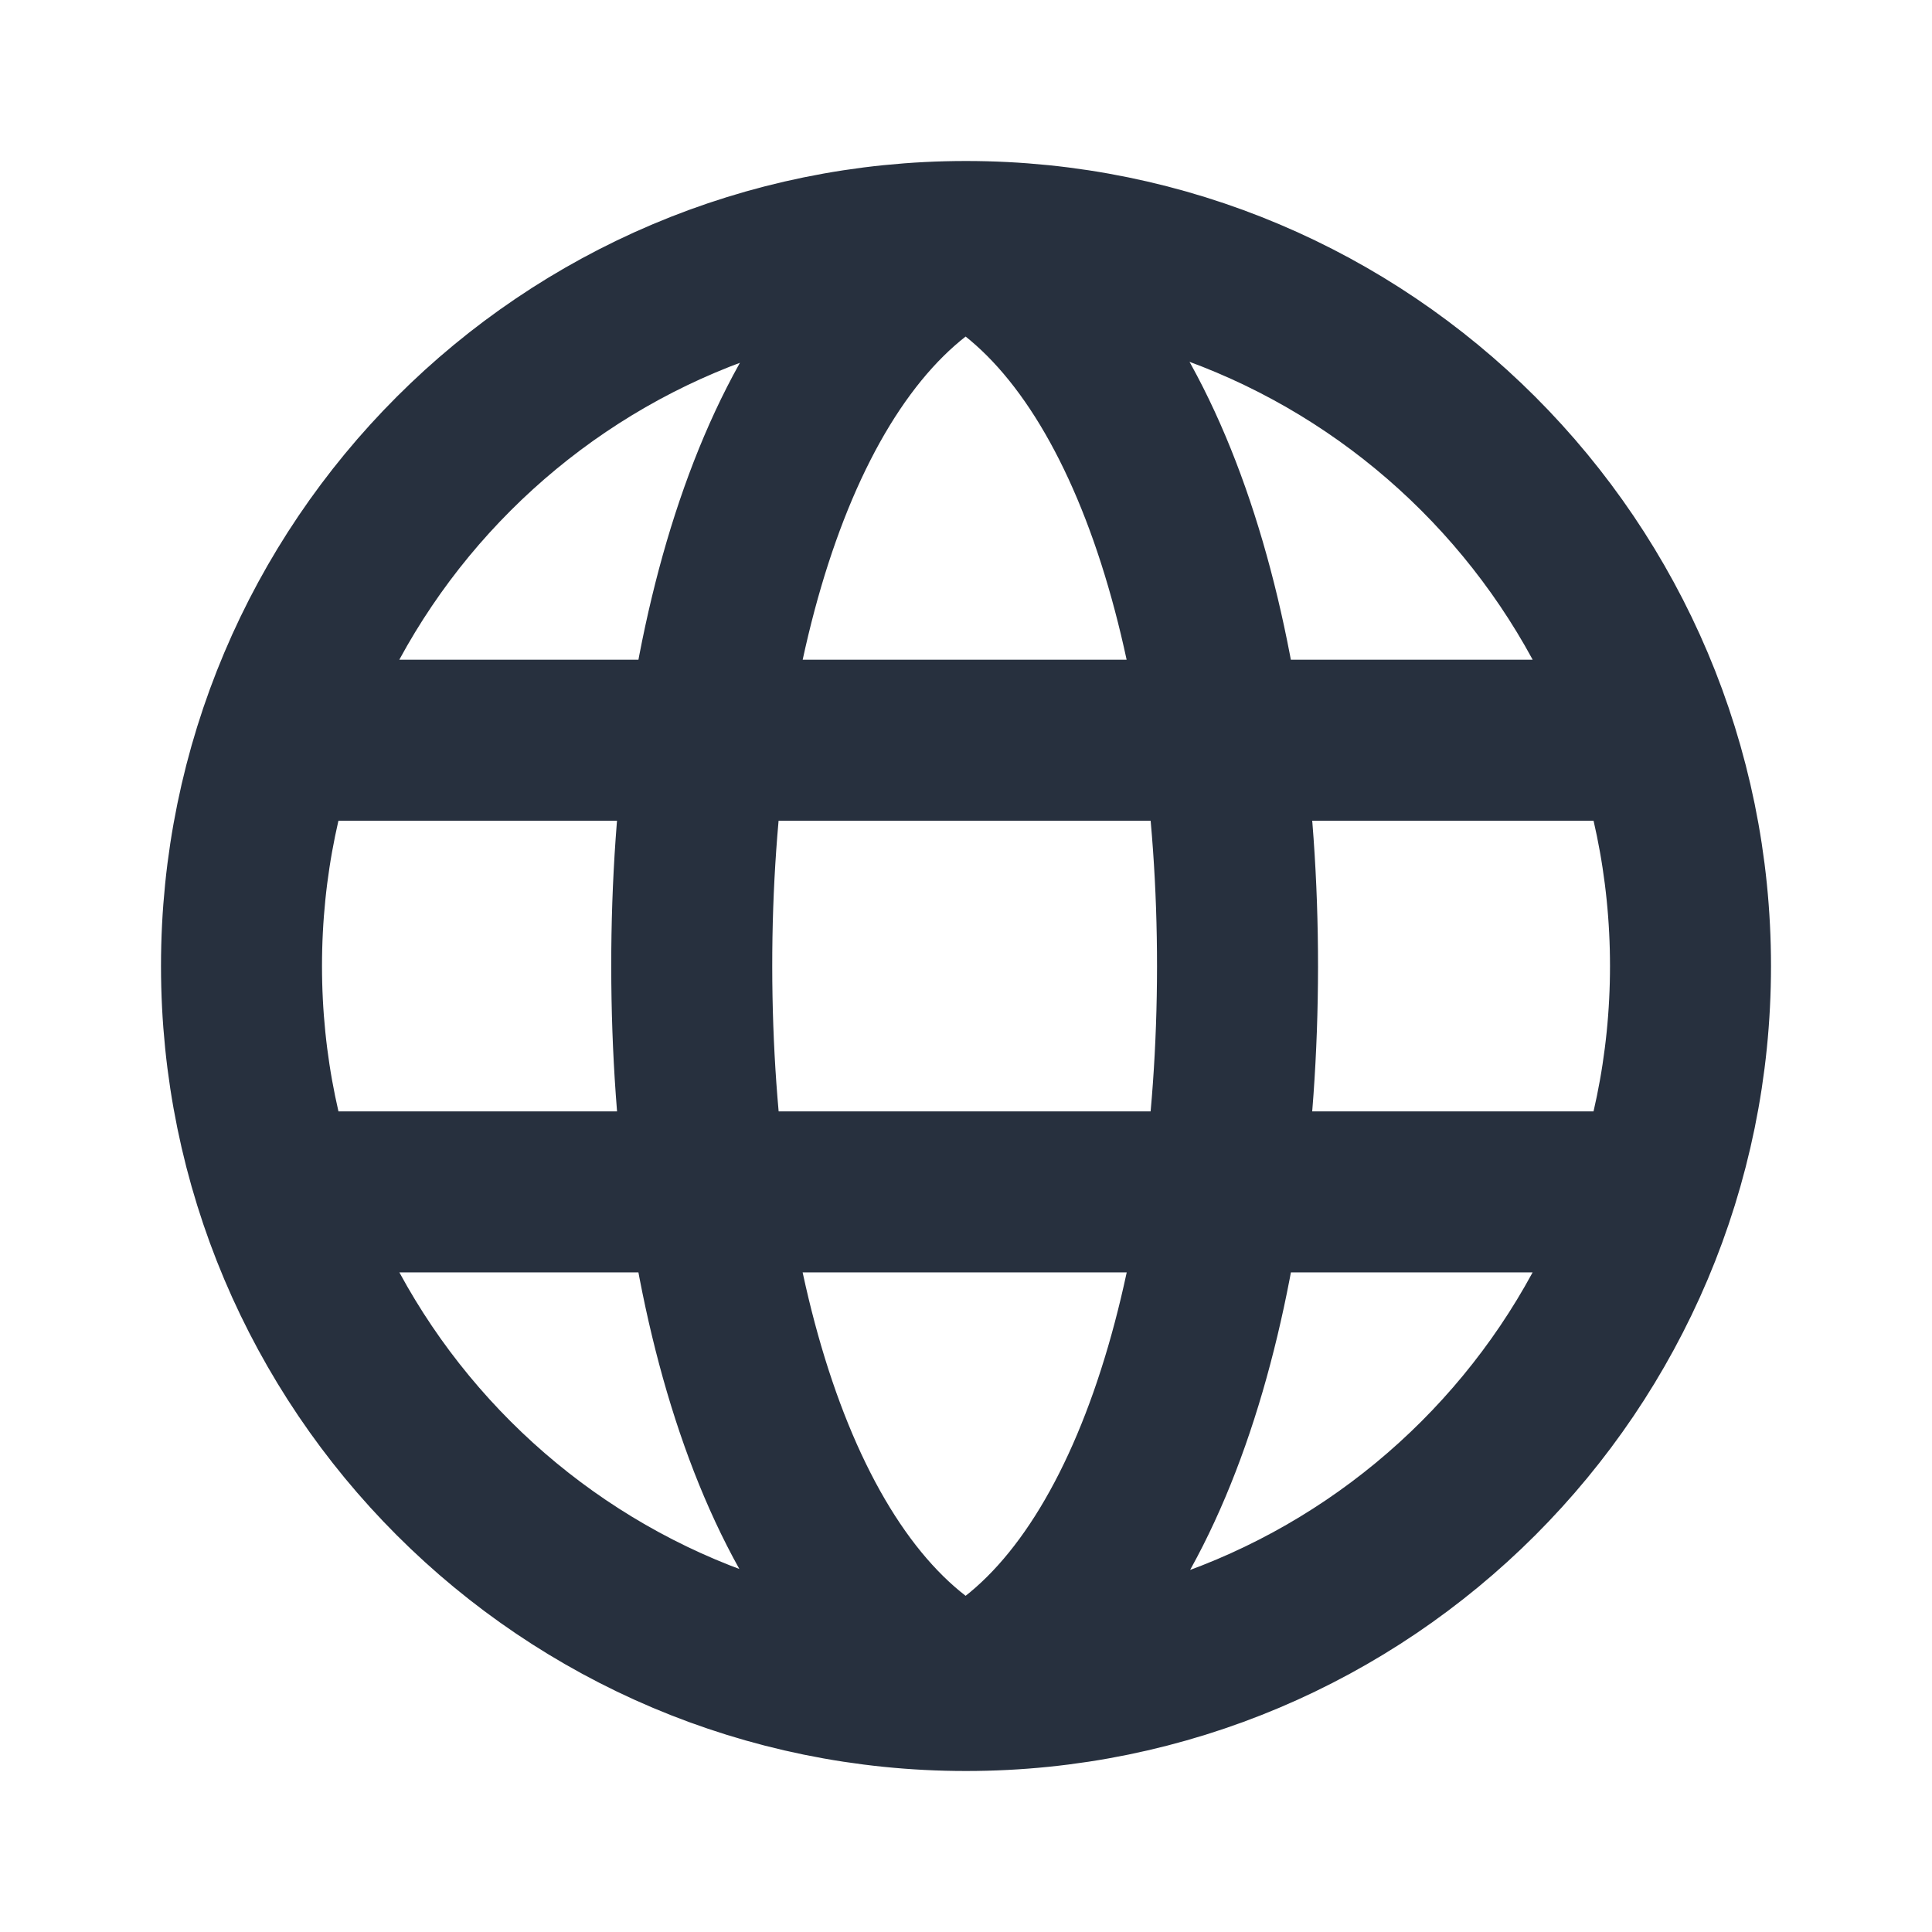
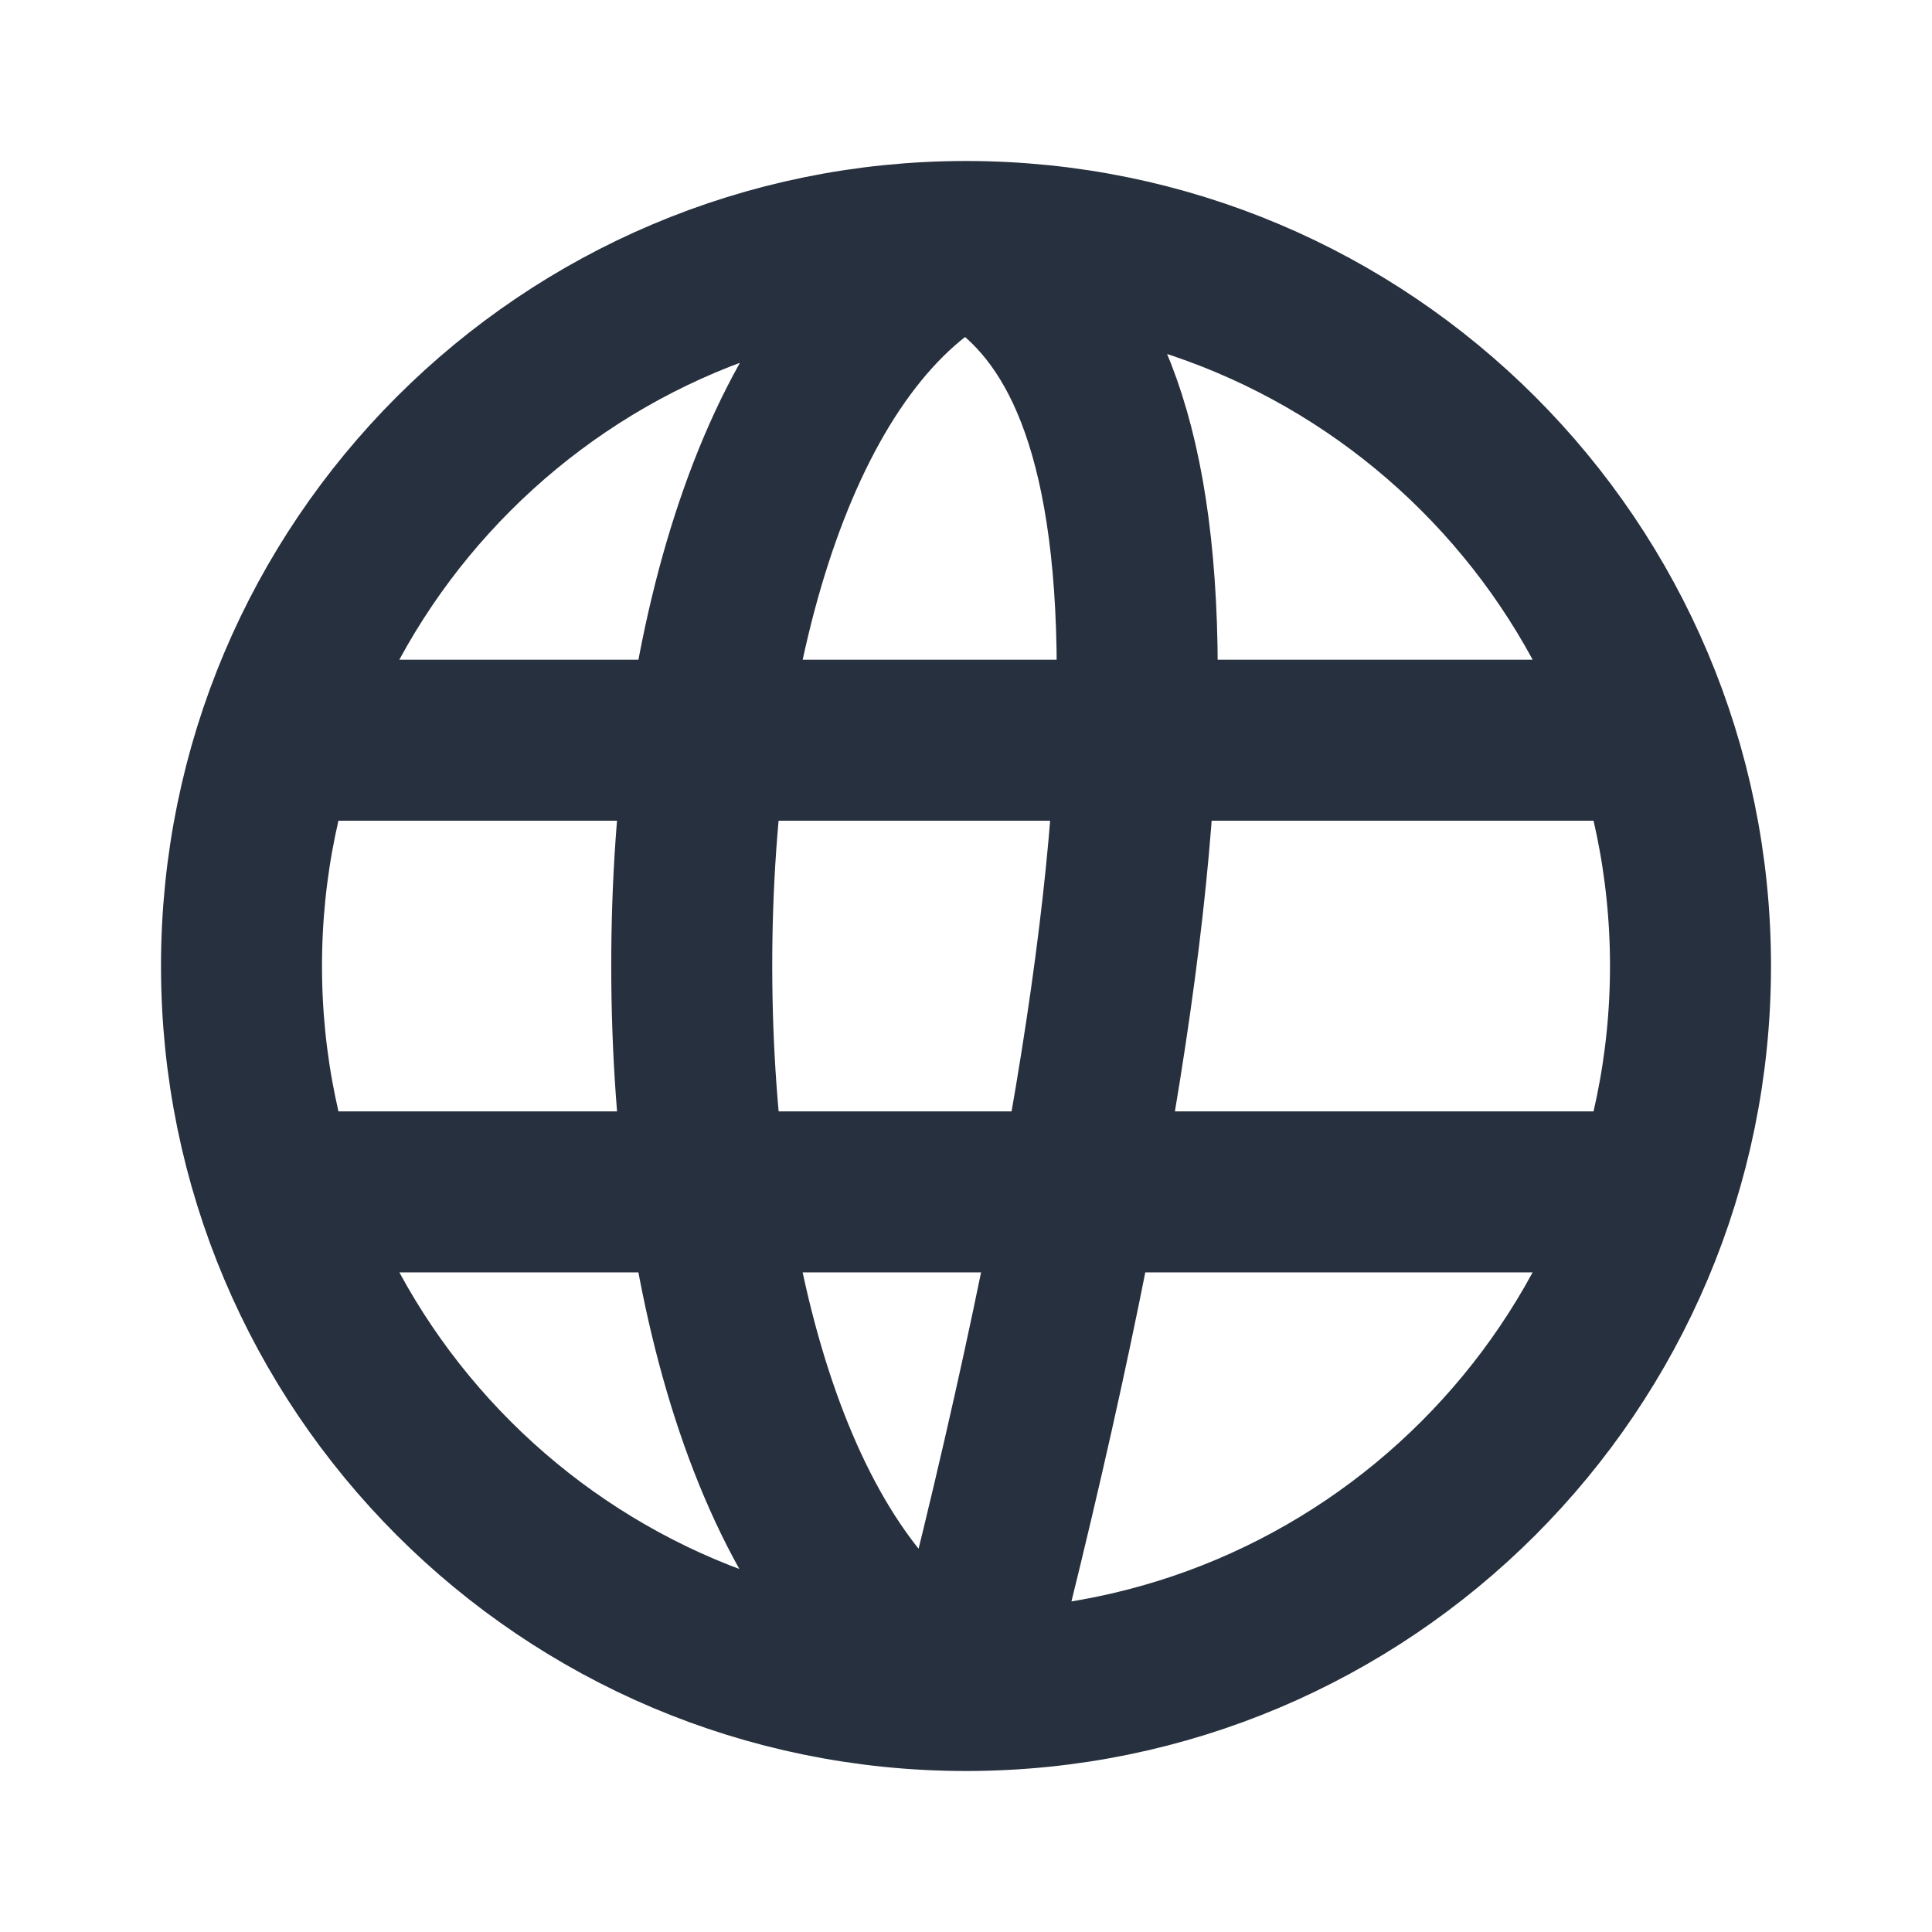
<svg xmlns="http://www.w3.org/2000/svg" width="24" height="24" viewBox="0 0 24 24" fill="none">
-   <path d="M12 21C16.971 21 21 16.971 21 12C21 7.029 16.971 3 12 3M12 21C7.029 21 3 16.971 3 12C3 7.029 7.029 3 12 3M12 21C9.723 19.892 8.596 16.108 8.593 12.009C8.59 7.909 9.723 4.126 12 3M12 21C14.242 19.892 15.37 16.108 15.373 12.009C15.375 7.909 14.242 4.126 12 3M20.182 9.195H3.818M20.182 14.806H3.818" stroke="#27303E" stroke-width="2" />
+   <path d="M12 21C16.971 21 21 16.971 21 12C21 7.029 16.971 3 12 3M12 21C7.029 21 3 16.971 3 12C3 7.029 7.029 3 12 3M12 21C9.723 19.892 8.596 16.108 8.593 12.009C8.59 7.909 9.723 4.126 12 3M12 21C15.375 7.909 14.242 4.126 12 3M20.182 9.195H3.818M20.182 14.806H3.818" stroke="#27303E" stroke-width="2" />
</svg>